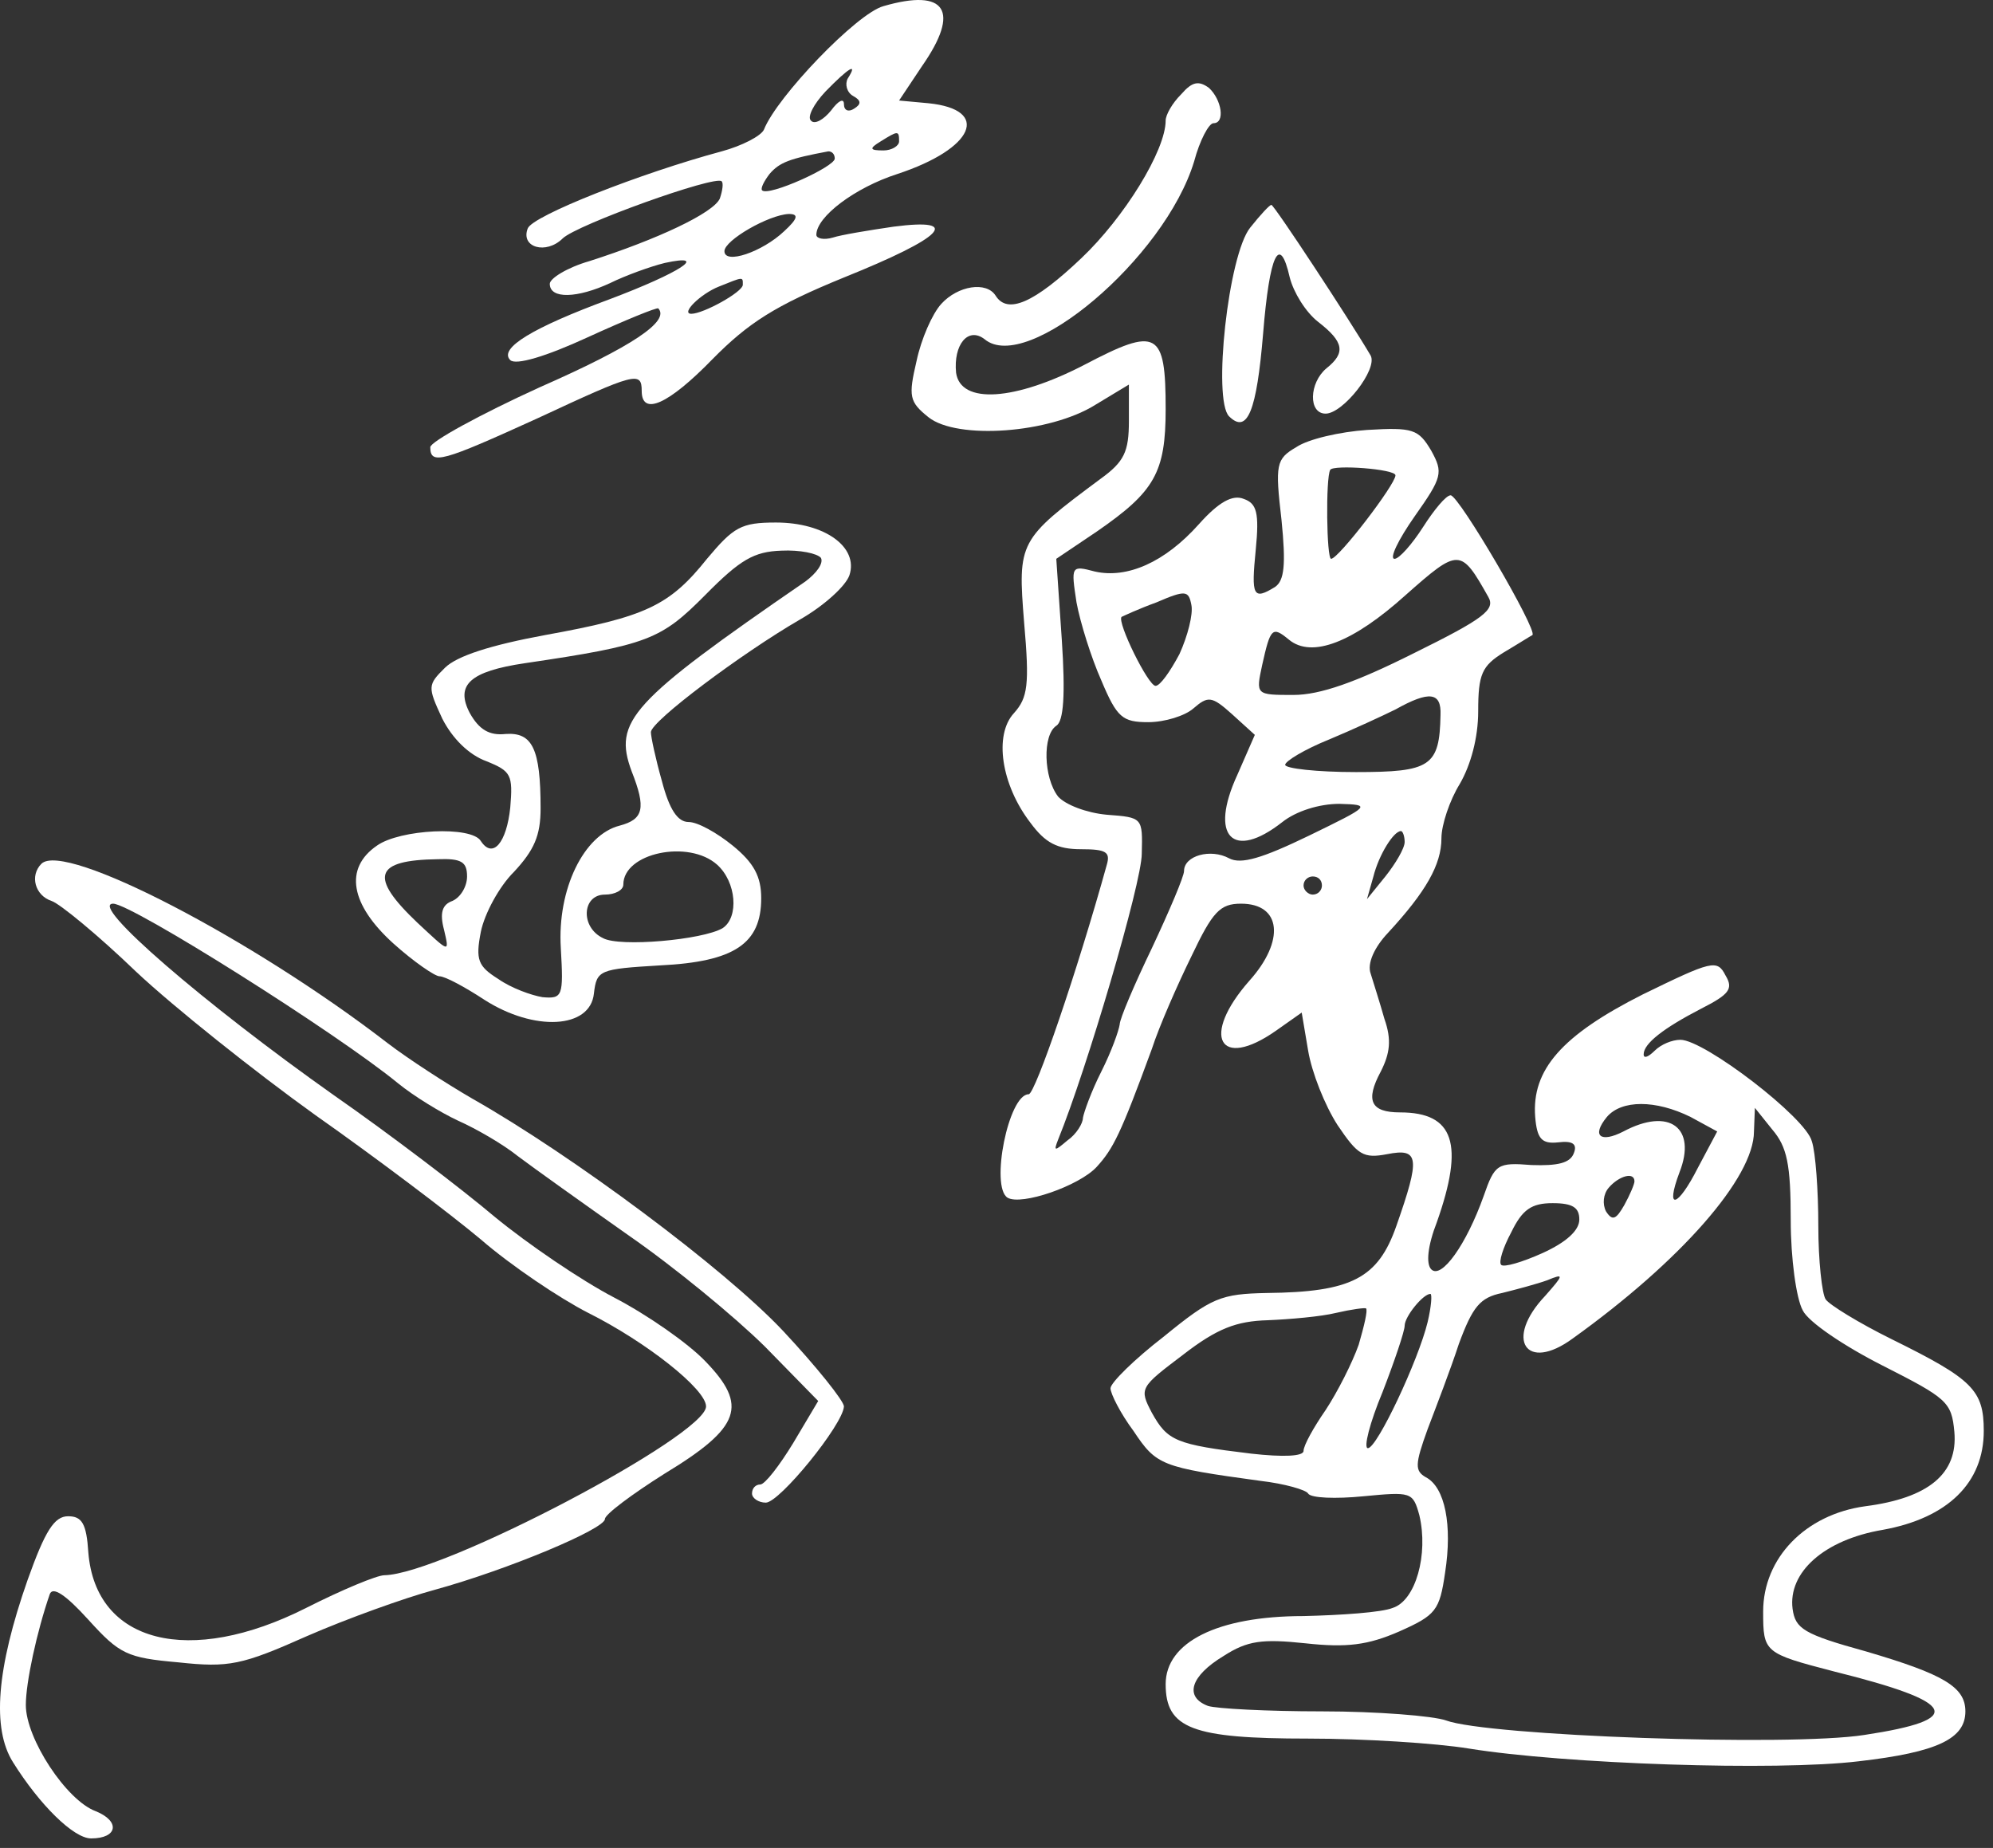
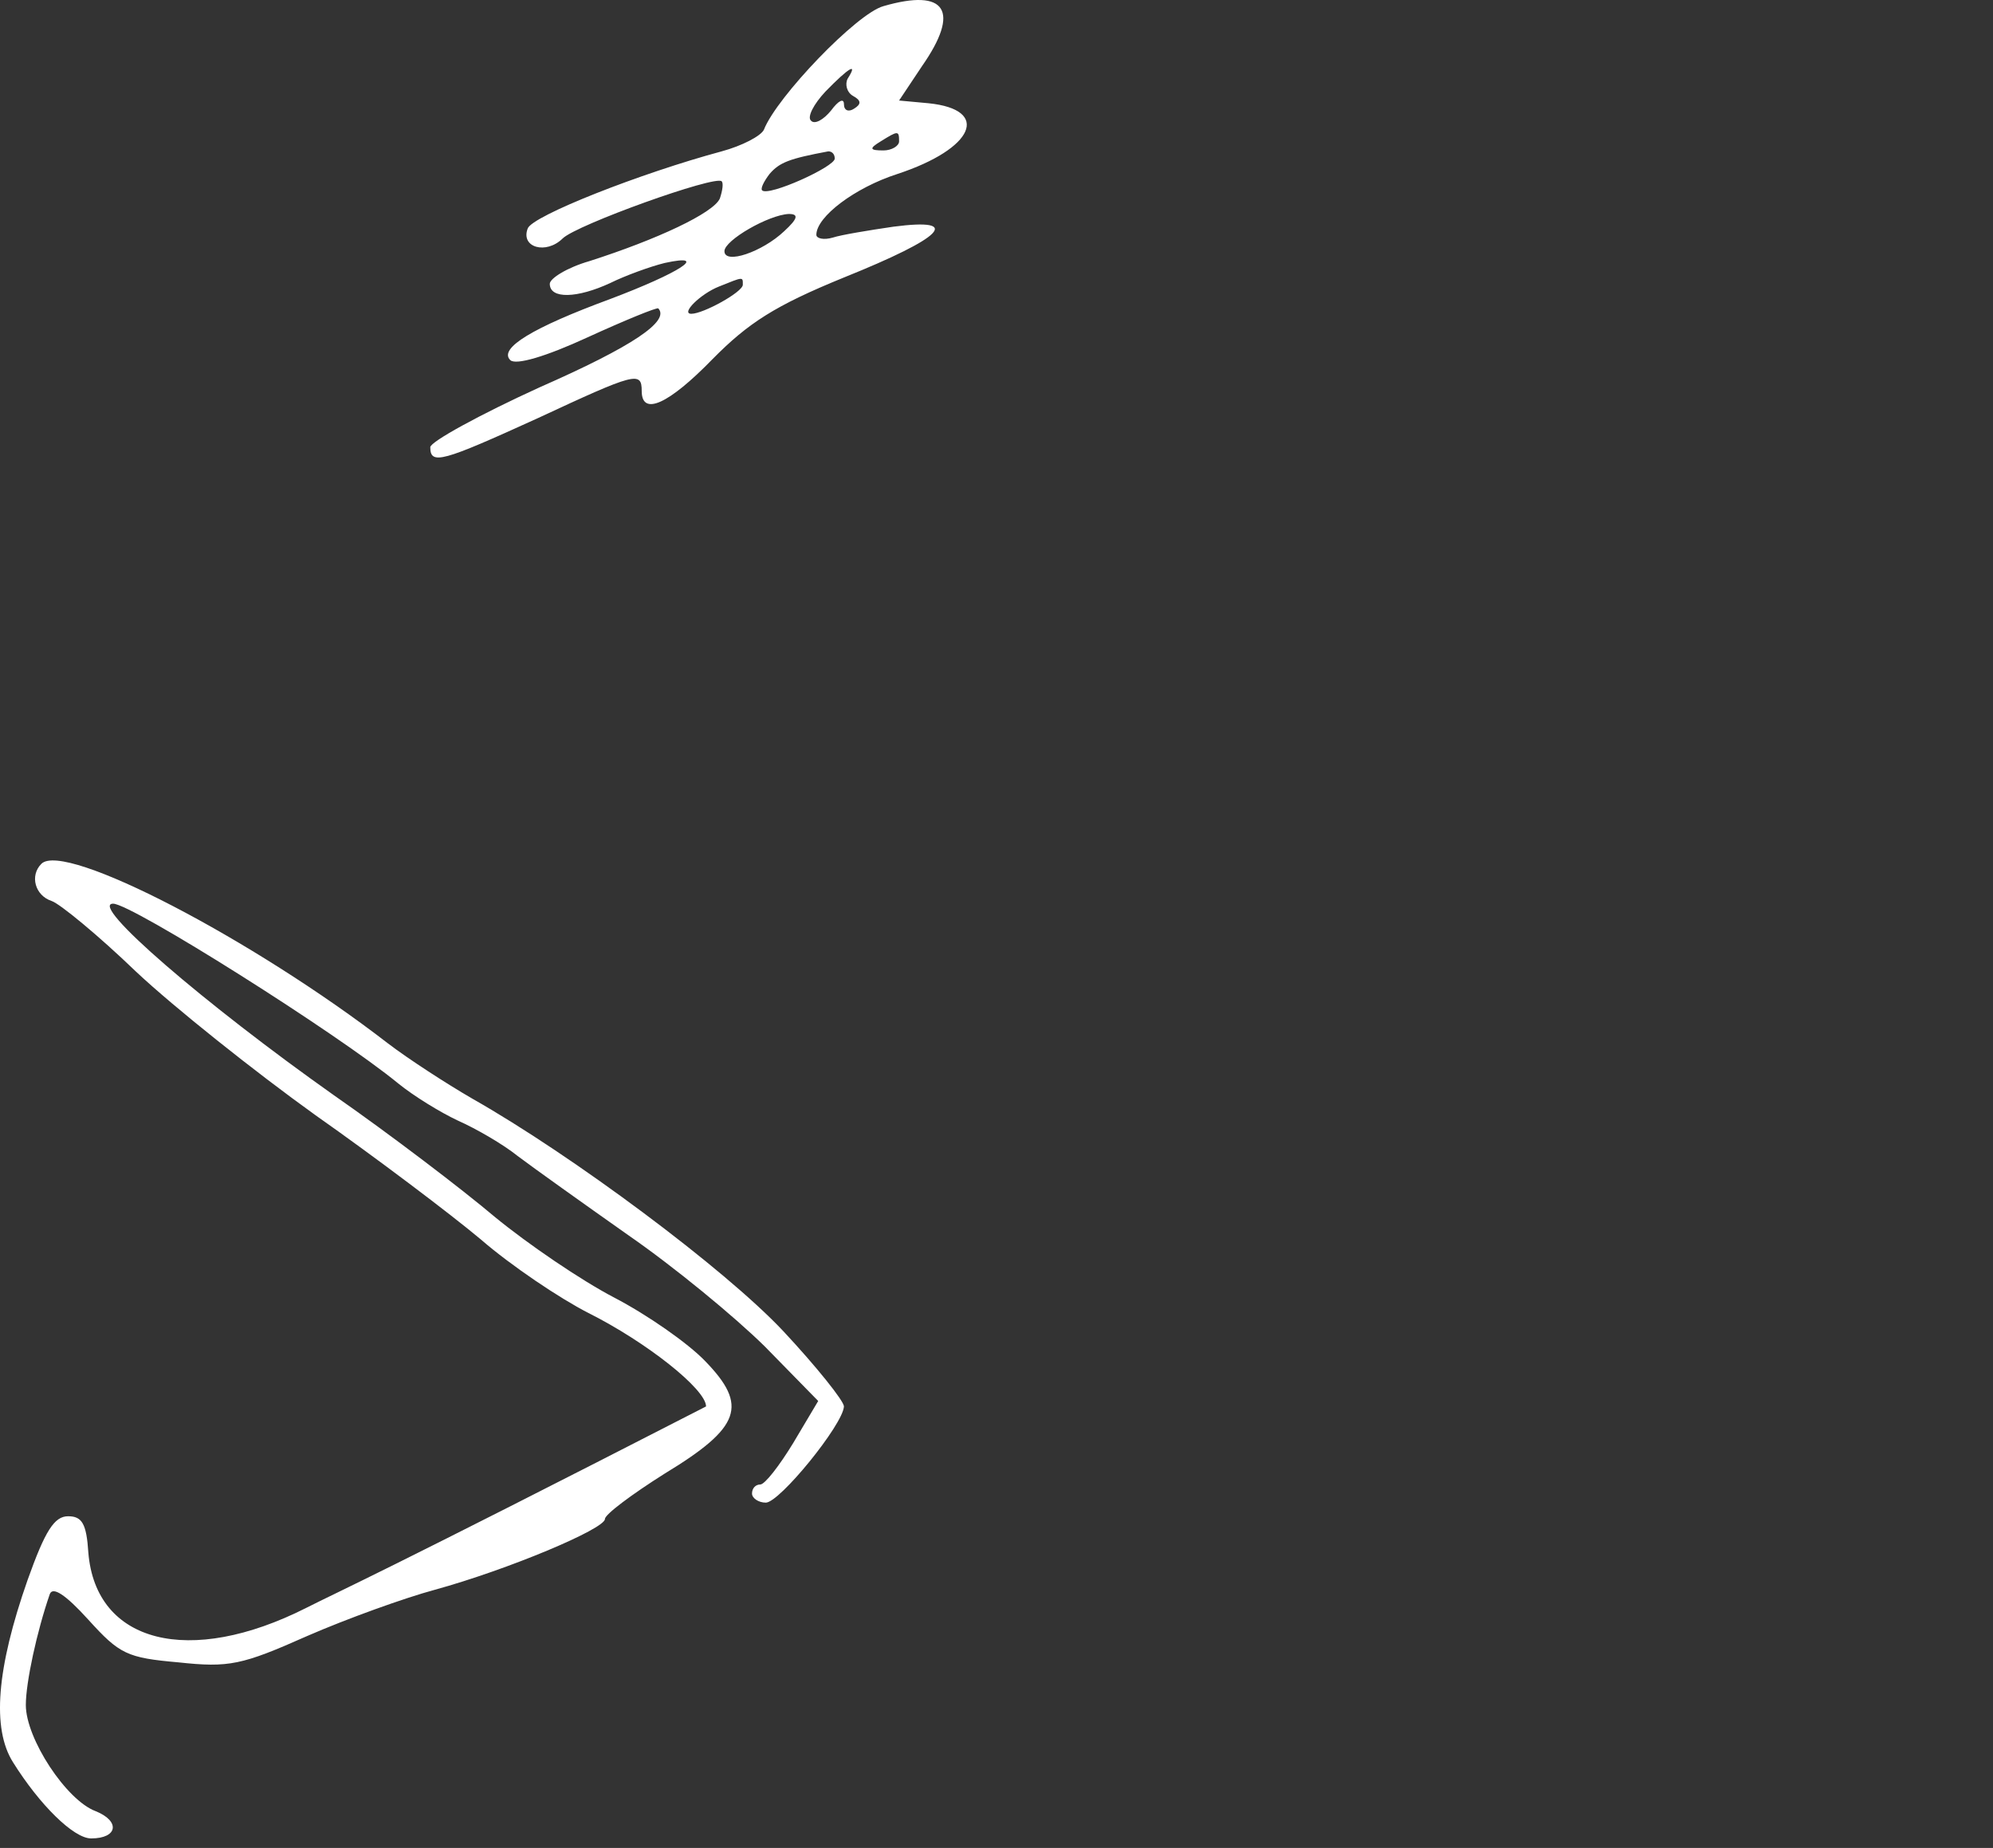
<svg xmlns="http://www.w3.org/2000/svg" width="206" height="191" viewBox="0 0 206 191" fill="none">
  <rect x="0" y="0" width="206" height="191" fill="#333333" stroke="none" />
  <path d="M91.316 0.635C88.561 1.385 80.295 10.015 78.965 13.391C78.68 14.048 76.684 15.08 74.594 15.643C66.233 17.894 55.022 22.302 54.546 23.615C53.786 25.585 56.447 26.335 58.157 24.647C59.582 23.24 73.929 18.081 74.594 18.738C74.784 18.925 74.689 19.676 74.404 20.52C73.739 22.021 67.943 24.741 60.912 26.992C58.632 27.649 56.827 28.774 56.827 29.337C56.827 30.932 59.677 30.838 63.097 29.243C64.618 28.493 67.183 27.555 68.703 27.18C73.454 26.148 70.223 28.212 63.002 30.932C55.117 33.839 51.506 35.997 52.741 37.216C53.311 37.779 56.447 36.841 60.722 34.871C64.618 33.089 67.848 31.776 68.038 31.87C69.273 33.183 65.378 35.809 55.782 40.03C49.606 42.844 44.475 45.658 44.475 46.221C44.475 48.097 45.71 47.721 55.592 43.219C65.663 38.529 66.328 38.342 66.328 40.405C66.328 43.032 69.083 41.812 73.644 37.122C77.349 33.37 80.105 31.588 87.231 28.68C97.492 24.553 99.582 22.49 92.361 23.428C89.796 23.803 86.946 24.272 86.091 24.553C85.14 24.835 84.38 24.647 84.38 24.272C84.38 22.396 88.371 19.395 92.741 17.988C100.722 15.361 102.433 11.328 95.972 10.671L92.931 10.39L95.307 6.826C99.297 1.104 97.777 -1.241 91.316 0.635ZM87.611 8.139C87.326 8.702 87.516 9.546 88.181 9.921C89.036 10.39 89.036 10.765 88.276 11.234C87.706 11.609 87.231 11.422 87.231 10.765C87.231 10.108 86.661 10.39 85.9 11.422C85.14 12.36 84.19 12.922 83.81 12.453C83.43 12.078 84.095 10.765 85.33 9.452C87.706 7.013 88.751 6.357 87.611 8.139ZM92.931 14.611C92.931 15.08 92.171 15.549 91.316 15.549C89.891 15.549 89.796 15.361 91.031 14.611C92.836 13.485 92.931 13.485 92.931 14.611ZM86.281 16.393C86.281 17.237 79.44 20.332 78.775 19.676C78.585 19.488 78.965 18.738 79.535 17.988C80.58 16.768 81.625 16.393 85.615 15.643C85.996 15.643 86.281 15.924 86.281 16.393ZM81.055 23.897C78.775 26.054 74.879 27.367 74.879 25.96C74.879 24.835 79.44 22.208 81.53 22.115C82.575 22.115 82.48 22.584 81.055 23.897ZM76.779 29.431C76.779 30.181 72.694 32.432 71.459 32.432C70.319 32.432 72.409 30.369 74.309 29.618C76.874 28.587 76.779 28.587 76.779 29.431Z" fill="white" />
-   <path d="M122.1 9.733C121.15 10.671 120.485 11.89 120.485 12.453C120.485 15.549 116.21 22.49 111.744 26.71C106.898 31.307 104.143 32.526 102.908 30.556C101.958 29.055 99.012 29.524 97.302 31.4C96.352 32.432 95.212 35.059 94.737 37.31C93.882 40.968 93.977 41.531 95.972 43.125C98.917 45.47 108.514 44.813 113.264 41.812L116.685 39.748V43.5C116.685 46.689 116.21 47.721 113.739 49.503C105.283 55.788 105.188 55.975 105.853 64.323C106.423 70.796 106.233 72.109 104.808 73.703C102.718 75.954 103.478 81.113 106.518 85.053C108.039 87.116 109.274 87.773 111.744 87.773C114.309 87.773 114.784 88.054 114.404 89.367C111.364 100.342 106.993 113.098 106.328 113.098C104.238 113.098 102.338 122.666 104.143 123.791C105.568 124.635 111.554 122.572 113.359 120.602C115.069 118.726 115.83 117.225 119.06 108.408C119.82 106.063 121.72 101.749 123.146 98.841C125.331 94.245 126.091 93.401 128.276 93.401C132.457 93.401 132.837 97.246 129.131 101.374C124.096 107.095 125.996 110.66 131.887 106.532L134.547 104.656L135.212 108.596C135.592 110.847 136.922 114.224 138.252 116.287C140.343 119.383 140.913 119.758 143.383 119.289C146.709 118.632 146.804 119.664 144.333 126.699C142.433 132.139 139.678 133.546 130.937 133.64C126.186 133.734 125.236 134.109 120.295 138.142C117.255 140.487 114.784 142.926 114.784 143.489C114.784 144.052 115.83 146.115 117.16 147.897C119.535 151.462 120.01 151.649 130.271 153.056C132.742 153.338 135.022 153.994 135.212 154.369C135.497 154.838 138.062 154.932 140.913 154.651C145.853 154.182 146.043 154.182 146.709 156.62C147.659 160.654 146.329 165.437 143.953 166.188C142.813 166.657 138.633 166.938 134.737 167.032C125.806 167.032 120.485 169.752 120.485 174.067C120.485 178.663 123.241 179.695 135.212 179.695C140.913 179.695 148.419 180.164 151.839 180.726C161.721 182.321 183.573 183.071 192.124 182.04C200.296 181.102 203.146 179.695 203.146 176.881C203.146 174.348 200.866 173.035 192.885 170.69C186.424 168.908 185.569 168.345 185.284 166.282C184.809 162.53 188.514 159.153 194.595 158.121C201.341 156.902 205.046 153.244 205.046 147.897C205.046 143.676 203.906 142.551 195.545 138.424C192.124 136.735 189.084 134.859 188.704 134.297C188.324 133.734 187.944 130.263 187.944 126.699C187.944 123.041 187.659 119.101 187.279 117.976C186.709 115.537 176.162 107.47 173.692 107.47C172.837 107.47 171.697 107.939 171.032 108.596C170.367 109.253 169.892 109.44 169.892 108.971C169.892 107.846 171.982 106.251 175.782 104.281C178.728 102.781 179.203 102.218 178.348 100.811C177.493 99.122 176.922 99.31 169.797 102.781C161.435 107.001 158.3 110.566 158.68 115.443C158.87 117.694 159.345 118.257 161.055 118.07C162.576 117.882 163.051 118.257 162.671 119.195C162.291 120.227 160.96 120.508 158.3 120.414C154.785 120.133 154.5 120.321 153.359 123.604C151.554 128.669 148.989 132.233 147.944 131.201C147.374 130.638 147.564 128.762 148.514 126.324C151.364 118.257 150.319 114.974 144.713 114.974C141.673 114.974 141.103 113.755 142.718 110.753C143.668 108.877 143.858 107.47 143.098 105.313C142.623 103.625 141.958 101.561 141.673 100.623C141.293 99.591 142.053 97.903 143.478 96.402C147.374 92.181 148.989 89.367 148.989 86.647C148.989 85.24 149.844 82.708 150.889 81.019C152.029 79.05 152.789 76.236 152.789 73.516C152.789 69.67 153.169 68.826 155.45 67.419C156.875 66.575 158.205 65.73 158.395 65.637C158.965 65.168 150.794 51.192 149.939 51.192C149.464 51.192 148.229 52.693 147.089 54.475C145.948 56.257 144.618 57.758 144.143 57.758C143.573 57.758 144.523 55.788 146.234 53.349C149.084 49.316 149.179 48.847 147.944 46.596C146.614 44.344 146.043 44.157 141.293 44.438C138.538 44.626 135.212 45.376 133.977 46.221C131.887 47.44 131.792 48.003 132.457 53.724C132.932 58.414 132.742 60.009 131.792 60.665C129.511 62.072 129.321 61.603 129.796 56.82C130.176 52.974 129.891 52.036 128.561 51.567C127.421 51.098 125.996 51.848 123.906 54.193C120.39 58.133 116.495 59.821 113.169 59.071C110.699 58.414 110.699 58.508 111.269 62.26C111.649 64.323 112.789 67.981 113.834 70.326C115.45 74.172 116.02 74.641 118.68 74.641C120.39 74.641 122.48 73.985 123.336 73.234C124.856 71.921 125.236 71.921 127.326 73.797L129.701 75.954L127.896 80.081C124.951 86.46 127.421 88.992 132.552 84.959C133.977 83.833 136.352 83.083 138.443 83.083C141.768 83.177 141.673 83.271 135.307 86.366C130.461 88.711 128.276 89.367 127.041 88.711C125.141 87.679 122.385 88.43 122.385 90.024C122.385 90.587 120.865 94.151 119.06 97.997C117.255 101.749 115.735 105.313 115.735 105.876C115.64 106.532 114.879 108.69 113.834 110.753C112.789 112.817 112.029 114.974 111.934 115.537C111.934 116.1 111.269 117.225 110.319 117.882C108.989 119.008 108.894 119.008 109.369 117.788C112.314 110.566 118.015 91.243 118.015 88.242C118.11 84.49 118.11 84.49 114.404 84.209C112.314 84.021 110.129 83.177 109.369 82.333C107.849 80.363 107.754 75.954 109.179 75.016C109.939 74.547 110.129 71.827 109.749 66.106L109.179 57.758L113.359 54.944C119.345 50.816 120.485 48.847 120.485 42.281C120.485 34.214 119.63 33.745 112.124 37.685C104.903 41.437 99.297 41.812 98.822 38.529C98.537 35.621 100.058 33.745 101.768 35.059C106.138 38.717 120.39 26.71 123.431 16.674C124.001 14.517 124.951 12.735 125.426 12.735C126.661 12.735 126.281 10.296 124.951 9.077C123.906 8.326 123.241 8.42 122.1 9.733ZM144.238 49.128C144.238 50.066 138.347 57.758 137.587 57.758C137.112 57.758 137.017 49.41 137.492 48.565C137.777 48.003 144.238 48.472 144.238 49.128ZM153.834 61.697C154.595 63.01 153.359 63.948 146.139 67.513C140.153 70.514 136.447 71.827 133.692 71.827C129.796 71.827 129.796 71.827 130.461 68.732C131.317 64.886 131.507 64.699 133.217 66.106C135.592 68.075 139.868 66.387 145.283 61.51C150.794 56.632 150.984 56.632 153.834 61.697ZM121.91 67.606C120.96 69.388 119.915 70.889 119.44 70.889C118.68 70.889 115.45 64.323 115.925 63.761C116.115 63.667 117.73 62.916 119.535 62.26C122.575 60.947 122.86 61.041 123.146 62.541C123.336 63.479 122.765 65.73 121.91 67.606ZM148.894 73.891C148.799 79.237 147.849 79.8 140.153 79.8C136.067 79.8 132.837 79.425 132.837 79.05C132.837 78.674 134.832 77.455 137.397 76.423C139.868 75.392 142.908 73.985 144.238 73.328C147.754 71.358 148.989 71.546 148.894 73.891ZM145.188 87.022C145.188 87.679 144.238 89.274 143.193 90.587L141.293 92.932L141.958 90.587C142.528 88.336 144.048 85.897 144.808 85.897C144.998 85.897 145.188 86.46 145.188 87.022ZM136.637 91.525C136.637 91.994 136.257 92.463 135.687 92.463C135.212 92.463 134.737 91.994 134.737 91.525C134.737 90.962 135.212 90.587 135.687 90.587C136.257 90.587 136.637 90.962 136.637 91.525ZM174.737 115.443L177.493 116.944L175.497 120.696C173.407 124.823 172.077 125.198 173.597 121.165C175.402 116.569 172.552 114.411 167.801 116.944C165.426 118.163 164.476 117.413 166.091 115.443C167.611 113.661 171.127 113.661 174.737 115.443ZM185.094 126.136C185.094 130.076 185.664 134.203 186.329 135.422C186.899 136.642 190.699 139.174 194.595 141.144C201.246 144.521 201.721 144.896 202.006 147.991C202.386 152.306 199.345 154.838 192.79 155.682C186.614 156.527 182.243 161.029 182.243 166.563C182.243 170.784 182.338 170.878 189.559 172.754C202.386 175.943 203.241 177.725 192.695 179.32C184.904 180.539 153.739 179.413 149.464 177.819C148.134 177.35 142.338 176.881 136.637 176.881C130.937 176.881 125.711 176.599 124.856 176.318C122.385 175.38 123.051 173.223 126.471 171.159C128.941 169.565 130.461 169.377 134.927 169.846C139.203 170.315 141.388 170.034 144.618 168.627C148.419 166.938 148.799 166.469 149.369 162.53C150.129 157.652 149.369 153.713 147.374 152.681C146.234 152.024 146.234 151.368 147.564 147.71C148.419 145.459 149.939 141.519 150.794 138.893C152.219 135.047 152.979 134.109 155.26 133.64C156.78 133.265 158.87 132.702 159.915 132.327C161.721 131.576 161.626 131.764 159.725 133.921C155.45 138.424 157.73 141.894 162.576 138.33C173.692 130.357 181.293 121.728 181.293 116.944L181.388 114.505L183.193 116.756C184.713 118.539 185.094 120.321 185.094 126.136ZM168.941 122.103C168.941 122.384 168.466 123.51 167.896 124.542C167.041 126.042 166.661 126.23 165.996 125.198C165.616 124.448 165.711 123.416 166.281 122.759C167.326 121.54 168.941 121.071 168.941 122.103ZM163.241 126.042C163.241 127.168 161.911 128.387 159.44 129.513C157.35 130.451 155.45 131.014 155.165 130.732C154.88 130.451 155.355 128.95 156.21 127.356C157.35 125.011 158.3 124.354 160.485 124.354C162.576 124.354 163.241 124.823 163.241 126.042ZM147.564 136.642C146.614 140.581 142.338 149.679 141.388 149.679C140.913 149.679 141.578 147.053 142.908 143.864C144.143 140.675 145.188 137.579 145.188 137.017C145.188 136.079 147.089 133.734 147.849 133.734C148.039 133.734 147.944 135.047 147.564 136.642ZM140.438 138.986C139.773 140.862 138.252 143.864 137.017 145.74C135.782 147.522 134.737 149.398 134.737 149.961C134.737 150.524 132.647 150.617 129.321 150.242C121.53 149.304 120.675 148.929 119.06 146.021C117.73 143.489 117.825 143.395 122.29 140.018C125.806 137.298 127.801 136.548 131.032 136.454C133.312 136.36 136.542 136.079 138.062 135.704C139.678 135.328 141.103 135.141 141.198 135.235C141.388 135.422 141.008 137.017 140.438 138.986Z" fill="white" />
-   <path d="M129.226 23.522C126.946 26.336 125.331 41.344 127.041 43.032C128.941 44.908 129.891 42.469 130.556 34.496C131.222 26.242 132.267 24.085 133.312 28.681C133.692 30.182 134.927 32.245 136.257 33.277C138.918 35.341 139.108 36.466 137.112 38.061C135.307 39.562 135.212 42.751 137.017 42.751C138.822 42.751 142.433 38.155 141.673 36.748C139.583 33.183 131.697 21.177 131.412 21.177C131.222 21.177 130.271 22.209 129.226 23.522Z" fill="white" />
-   <path d="M73.074 57.758C69.179 62.636 66.708 63.761 56.352 65.637C50.746 66.669 47.231 67.795 45.996 69.014C44.19 70.796 44.19 70.984 45.711 74.267C46.756 76.33 48.466 78.019 50.271 78.675C52.837 79.707 53.026 80.082 52.742 83.459C52.361 87.117 50.936 88.805 49.701 86.929C48.751 85.335 41.34 85.71 38.965 87.398C35.544 89.743 36.209 93.495 40.675 97.528C42.765 99.404 44.95 100.905 45.425 100.905C45.996 100.905 48.086 102.031 50.081 103.344C55.212 106.627 61.008 106.346 61.388 102.687C61.673 100.249 61.958 100.155 68.228 99.78C75.924 99.404 78.68 97.528 78.68 92.839C78.68 90.588 77.92 89.18 75.734 87.398C74.119 86.085 72.124 84.96 71.174 84.96C70.034 84.96 69.179 83.646 68.418 80.739C67.753 78.394 67.278 76.143 67.278 75.674C67.278 74.548 76.685 67.513 82.67 64.043C85.141 62.636 87.421 60.572 87.801 59.447C88.751 56.539 85.236 54.006 80.2 54.006C76.59 54.006 75.829 54.475 73.074 57.758ZM84.856 57.664C85.141 58.227 84.381 59.259 83.24 60.103C65.093 72.578 63.383 74.548 65.283 79.707C66.803 83.553 66.518 84.678 64.048 85.335C60.343 86.273 57.587 91.901 57.967 97.998C58.252 102.969 58.157 103.25 56.067 103.063C54.927 102.875 52.837 102.125 51.506 101.187C49.416 99.874 49.131 99.217 49.701 96.309C50.081 94.433 51.601 91.619 53.121 90.118C55.212 87.867 55.877 86.367 55.877 83.553C55.877 77.362 55.022 75.674 52.266 75.861C50.556 76.049 49.511 75.392 48.561 73.704C47.041 70.796 48.561 69.389 54.262 68.545C66.993 66.669 68.323 66.106 72.884 61.51C76.495 57.852 77.92 57.008 80.77 56.914C82.67 56.82 84.476 57.196 84.856 57.664ZM74.119 89.368C76.115 91.15 76.4 94.808 74.689 95.934C72.599 97.153 64.048 97.904 62.338 96.966C59.962 95.84 60.152 92.463 62.528 92.463C63.573 92.463 64.428 91.995 64.428 91.432C64.428 88.149 71.174 86.742 74.119 89.368ZM48.276 90.588C48.276 91.619 47.611 92.745 46.756 93.12C45.711 93.495 45.425 94.339 45.901 96.122C46.471 98.56 46.471 98.466 43.145 95.371C38.11 90.588 38.68 88.899 45.236 88.805C47.706 88.712 48.276 89.087 48.276 90.588Z" fill="white" />
-   <path d="M4.285 89.274C3.05 90.493 3.62 92.557 5.33 93.12C6.185 93.401 10.176 96.684 14.071 100.436C17.967 104.094 26.328 110.754 32.599 115.256C38.87 119.664 46.566 125.48 49.701 128.106C52.837 130.826 57.872 134.203 60.818 135.704C66.803 138.705 72.979 143.583 72.979 145.365C72.979 148.367 45.711 162.718 39.725 162.811C38.965 162.811 35.354 164.312 31.649 166.188C19.582 172.285 9.891 169.846 9.131 160.466C8.941 157.465 8.466 156.715 7.041 156.715C5.615 156.715 4.665 158.215 2.86 163.28C-0.37 172.473 -0.846 178.663 1.34 182.134C4.095 186.542 7.611 190.013 9.416 190.013C12.171 190.013 12.456 188.231 9.891 187.199C6.85 186.073 2.67 179.695 2.67 176.224C2.67 173.88 3.81 168.627 5.14 164.781C5.425 163.937 6.755 164.781 9.131 167.407C12.361 170.972 13.121 171.347 18.442 171.816C23.668 172.379 24.998 172.097 31.744 169.096C35.829 167.314 41.815 165.156 44.95 164.312C52.456 162.249 62.528 158.028 62.528 156.996C62.528 156.527 65.283 154.463 68.704 152.306C76.59 147.522 77.35 145.271 72.884 140.675C71.079 138.799 66.898 135.891 63.478 134.109C60.057 132.327 54.547 128.575 51.126 125.761C47.801 122.947 40.295 117.226 34.499 113.192C21.102 103.719 9.131 93.401 11.696 93.401C13.596 93.401 34.879 106.814 41.15 111.973C42.765 113.286 45.52 114.975 47.326 115.819C49.226 116.663 51.981 118.257 53.502 119.477C55.117 120.696 60.247 124.354 64.903 127.637C69.654 130.92 75.924 136.079 79.06 139.174L84.571 144.802L82.005 149.117C80.58 151.462 79.06 153.432 78.585 153.432C78.11 153.432 77.73 153.807 77.73 154.37C77.73 154.839 78.395 155.308 79.155 155.308C80.58 155.308 87.136 147.241 87.231 145.365C87.231 144.802 84.38 141.238 80.96 137.58C74.879 131.108 59.107 119.383 48.846 113.568C46.091 111.973 42.195 109.44 40.105 107.846C26.138 97.059 6.66 86.929 4.285 89.274Z" fill="white" />
+   <path d="M4.285 89.274C3.05 90.493 3.62 92.557 5.33 93.12C6.185 93.401 10.176 96.684 14.071 100.436C17.967 104.094 26.328 110.754 32.599 115.256C38.87 119.664 46.566 125.48 49.701 128.106C52.837 130.826 57.872 134.203 60.818 135.704C66.803 138.705 72.979 143.583 72.979 145.365C38.965 162.811 35.354 164.312 31.649 166.188C19.582 172.285 9.891 169.846 9.131 160.466C8.941 157.465 8.466 156.715 7.041 156.715C5.615 156.715 4.665 158.215 2.86 163.28C-0.37 172.473 -0.846 178.663 1.34 182.134C4.095 186.542 7.611 190.013 9.416 190.013C12.171 190.013 12.456 188.231 9.891 187.199C6.85 186.073 2.67 179.695 2.67 176.224C2.67 173.88 3.81 168.627 5.14 164.781C5.425 163.937 6.755 164.781 9.131 167.407C12.361 170.972 13.121 171.347 18.442 171.816C23.668 172.379 24.998 172.097 31.744 169.096C35.829 167.314 41.815 165.156 44.95 164.312C52.456 162.249 62.528 158.028 62.528 156.996C62.528 156.527 65.283 154.463 68.704 152.306C76.59 147.522 77.35 145.271 72.884 140.675C71.079 138.799 66.898 135.891 63.478 134.109C60.057 132.327 54.547 128.575 51.126 125.761C47.801 122.947 40.295 117.226 34.499 113.192C21.102 103.719 9.131 93.401 11.696 93.401C13.596 93.401 34.879 106.814 41.15 111.973C42.765 113.286 45.52 114.975 47.326 115.819C49.226 116.663 51.981 118.257 53.502 119.477C55.117 120.696 60.247 124.354 64.903 127.637C69.654 130.92 75.924 136.079 79.06 139.174L84.571 144.802L82.005 149.117C80.58 151.462 79.06 153.432 78.585 153.432C78.11 153.432 77.73 153.807 77.73 154.37C77.73 154.839 78.395 155.308 79.155 155.308C80.58 155.308 87.136 147.241 87.231 145.365C87.231 144.802 84.38 141.238 80.96 137.58C74.879 131.108 59.107 119.383 48.846 113.568C46.091 111.973 42.195 109.44 40.105 107.846C26.138 97.059 6.66 86.929 4.285 89.274Z" fill="white" />
</svg>